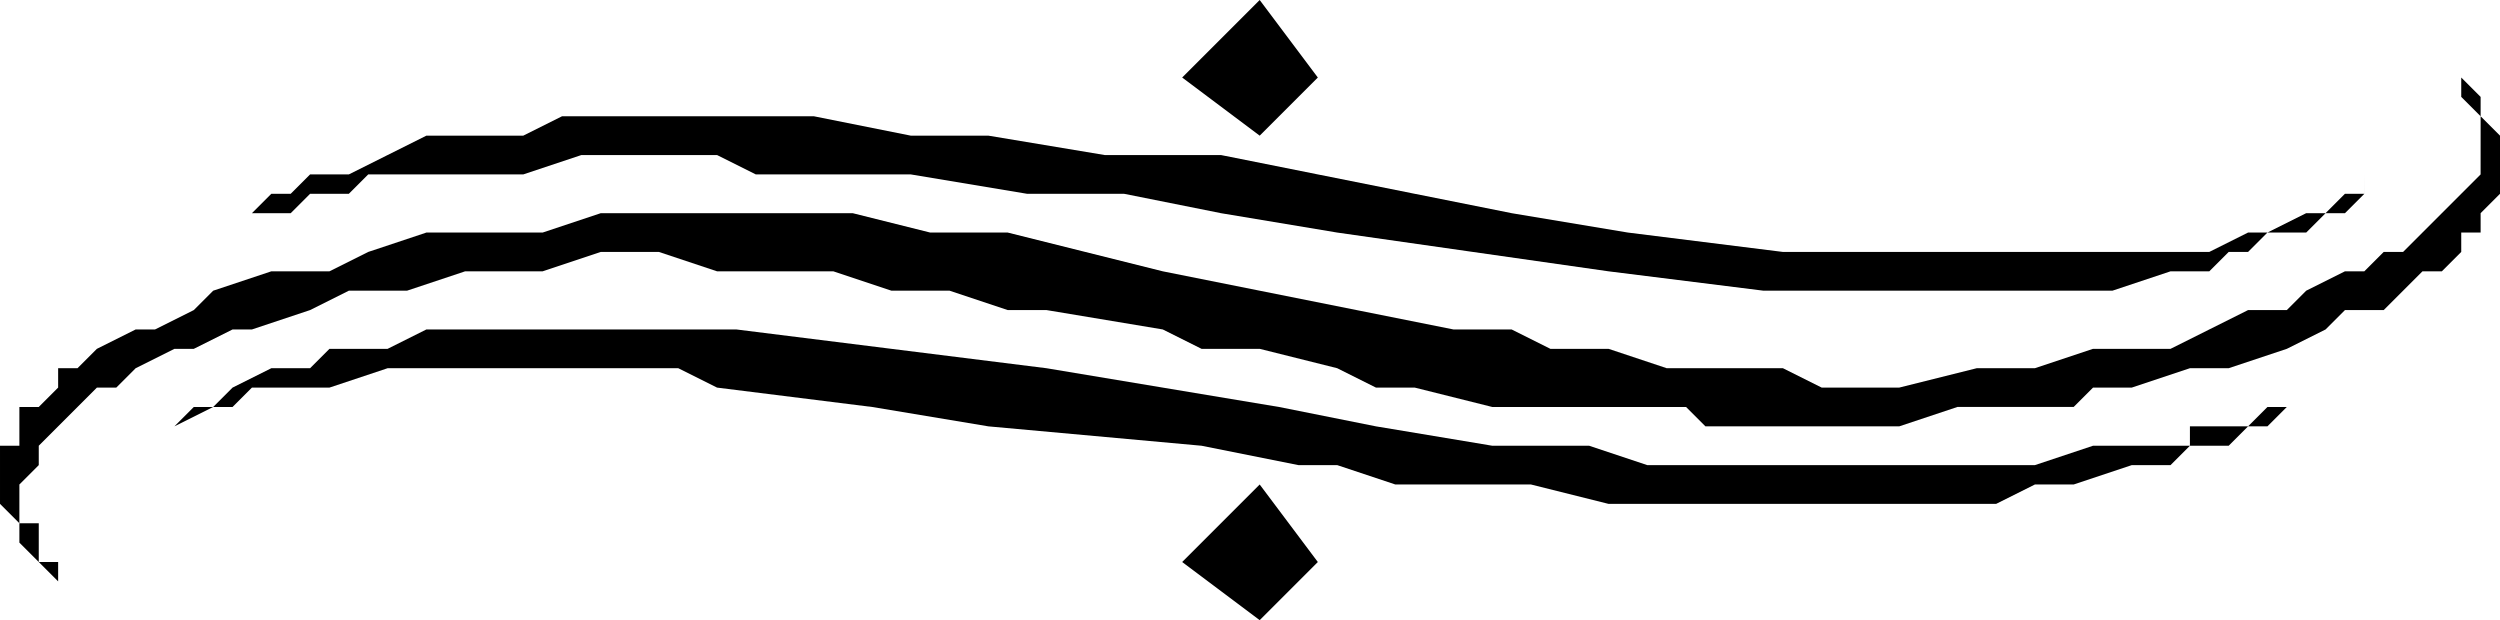
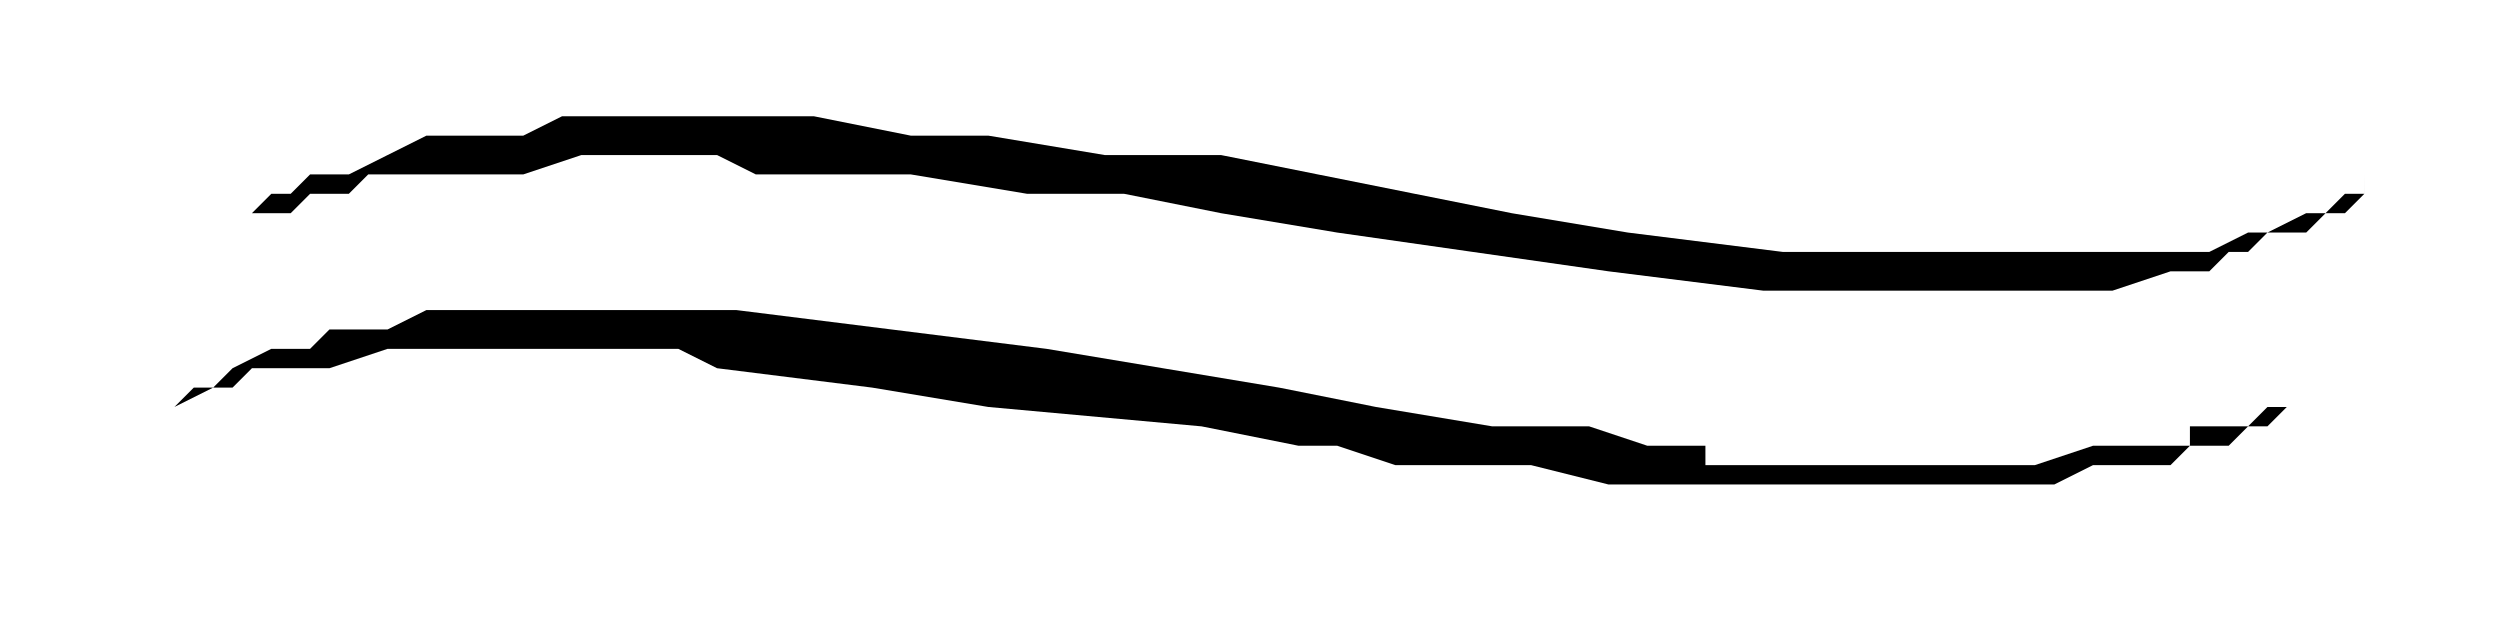
<svg xmlns="http://www.w3.org/2000/svg" width="82.56" height="20.48" fill-rule="evenodd" stroke-linecap="round" preserveAspectRatio="none" viewBox="0 0 129 32">
  <style>.brush1{fill:#000}.pen2{stroke:none}</style>
-   <path d="m61 29 4-4 3 4-3 3-4-3zm0-25 4-4 3 4-3 3-4-3zm4 14h-3l-2-1-6-1h-2l-3-1h-3l-3-1h-6l-3-1h-3l-3 1h-4l-3 1h-3l-2 1-3 1h-1l-2 1H9l-2 1-1 1H5l-1 1-1 1-1 1v1l-1 1v2h1v2h1v1l-1-1-1-1v-1l-1-1v-3h1v-2h1l1-1v-1h1l1-1 2-1h1l2-1 1-1 3-1h3l2-1 3-1h6l3-1h13l4 1h4l4 1 4 1 5 1 5 1 5 1h3l2 1h3l3 1h6l2 1h4l4-1h3l3-1h4l2-1 2-1h2l1-1 2-1h1l1-1h1l1-1 1-1 1-1 1-1V6l-1-1V4l-1-1 1 1 1 1v1l1 1v3l-1 1v1h-1v1l-1 1h-1l-1 1-1 1h-2l-1 1-2 1-3 1h-2l-3 1h-2l-1 1h-6l-3 1H88l-1-1H77l-4-1h-2l-2-1-4-1z" class="pen2 brush1" />
-   <path d="M88 24h17l3-1h5v-1h3l1-1h1v-1 1l-1 1h-1l-1 1h-2l-1 1h-2l-3 1h-2l-2 1H83l-4-1h-7l-3-1h-2l-5-1-11-1-6-1-8-1-2-1H20l-3 1h-4l-1 1h-1l-2 1-1 1H7h1l1-1 1-1h1l1-1 2-1h2l1-1h3l2-1h16l8 1 8 1 6 1 6 1 5 1 6 1h5l3 1h3zM42 9h-3l-2-1h-7l-3 1h-8l-1 1h-2l-1 1h-2l-1 1h-1 1l1-1 1-1h1l1-1h2l2-1 2-1h5l2-1h13l5 1h4l6 1h6l5 1 10 2 6 1 8 1h22l2-1h1l2-1h1l1-1h1V9v1l-1 1h-1l-1 1h-2l-1 1h-1l-1 1h-2l-3 1H91l-8-1-7-1-7-1-6-1-5-1h-5l-6-1h-5z" class="pen2 brush1" />
+   <path d="M88 24h17l3-1h5v-1h3l1-1h1v-1 1l-1 1h-1l-1 1h-2l-1 1h-2h-2l-2 1H83l-4-1h-7l-3-1h-2l-5-1-11-1-6-1-8-1-2-1H20l-3 1h-4l-1 1h-1l-2 1-1 1H7h1l1-1 1-1h1l1-1 2-1h2l1-1h3l2-1h16l8 1 8 1 6 1 6 1 5 1 6 1h5l3 1h3zM42 9h-3l-2-1h-7l-3 1h-8l-1 1h-2l-1 1h-2l-1 1h-1 1l1-1 1-1h1l1-1h2l2-1 2-1h5l2-1h13l5 1h4l6 1h6l5 1 10 2 6 1 8 1h22l2-1h1l2-1h1l1-1h1V9v1l-1 1h-1l-1 1h-2l-1 1h-1l-1 1h-2l-3 1H91l-8-1-7-1-7-1-6-1-5-1h-5l-6-1h-5z" class="pen2 brush1" />
</svg>